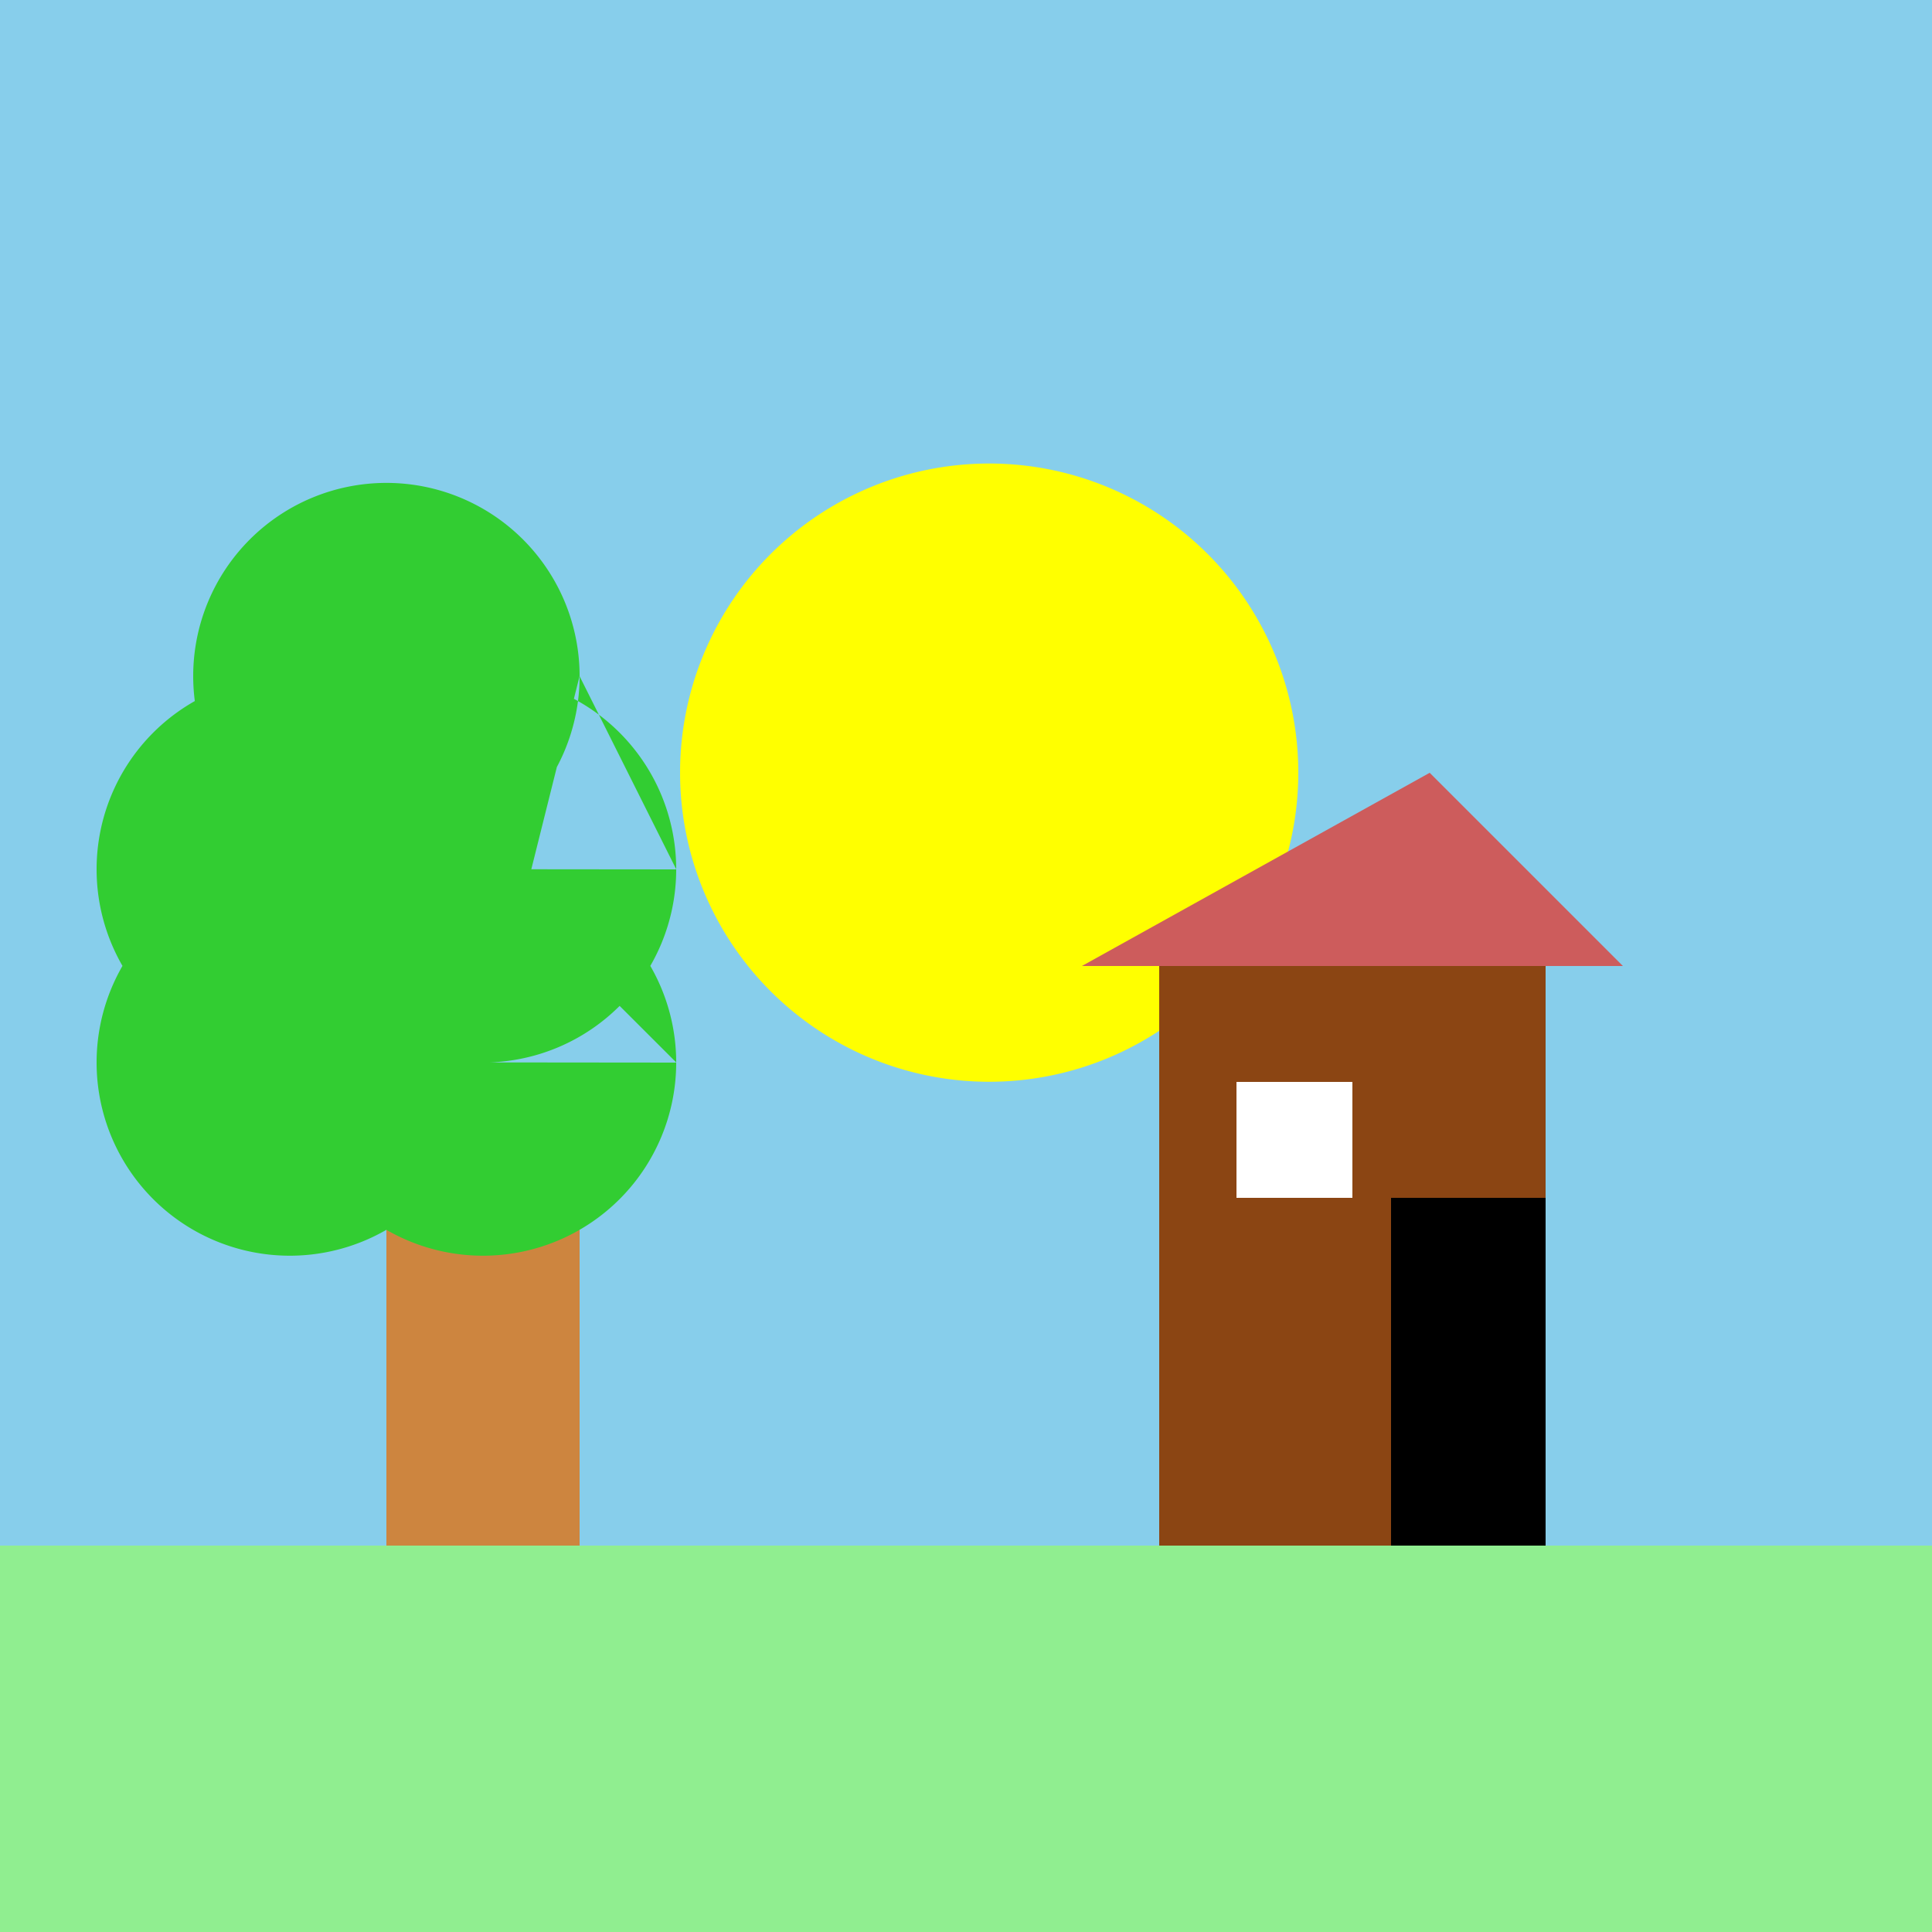
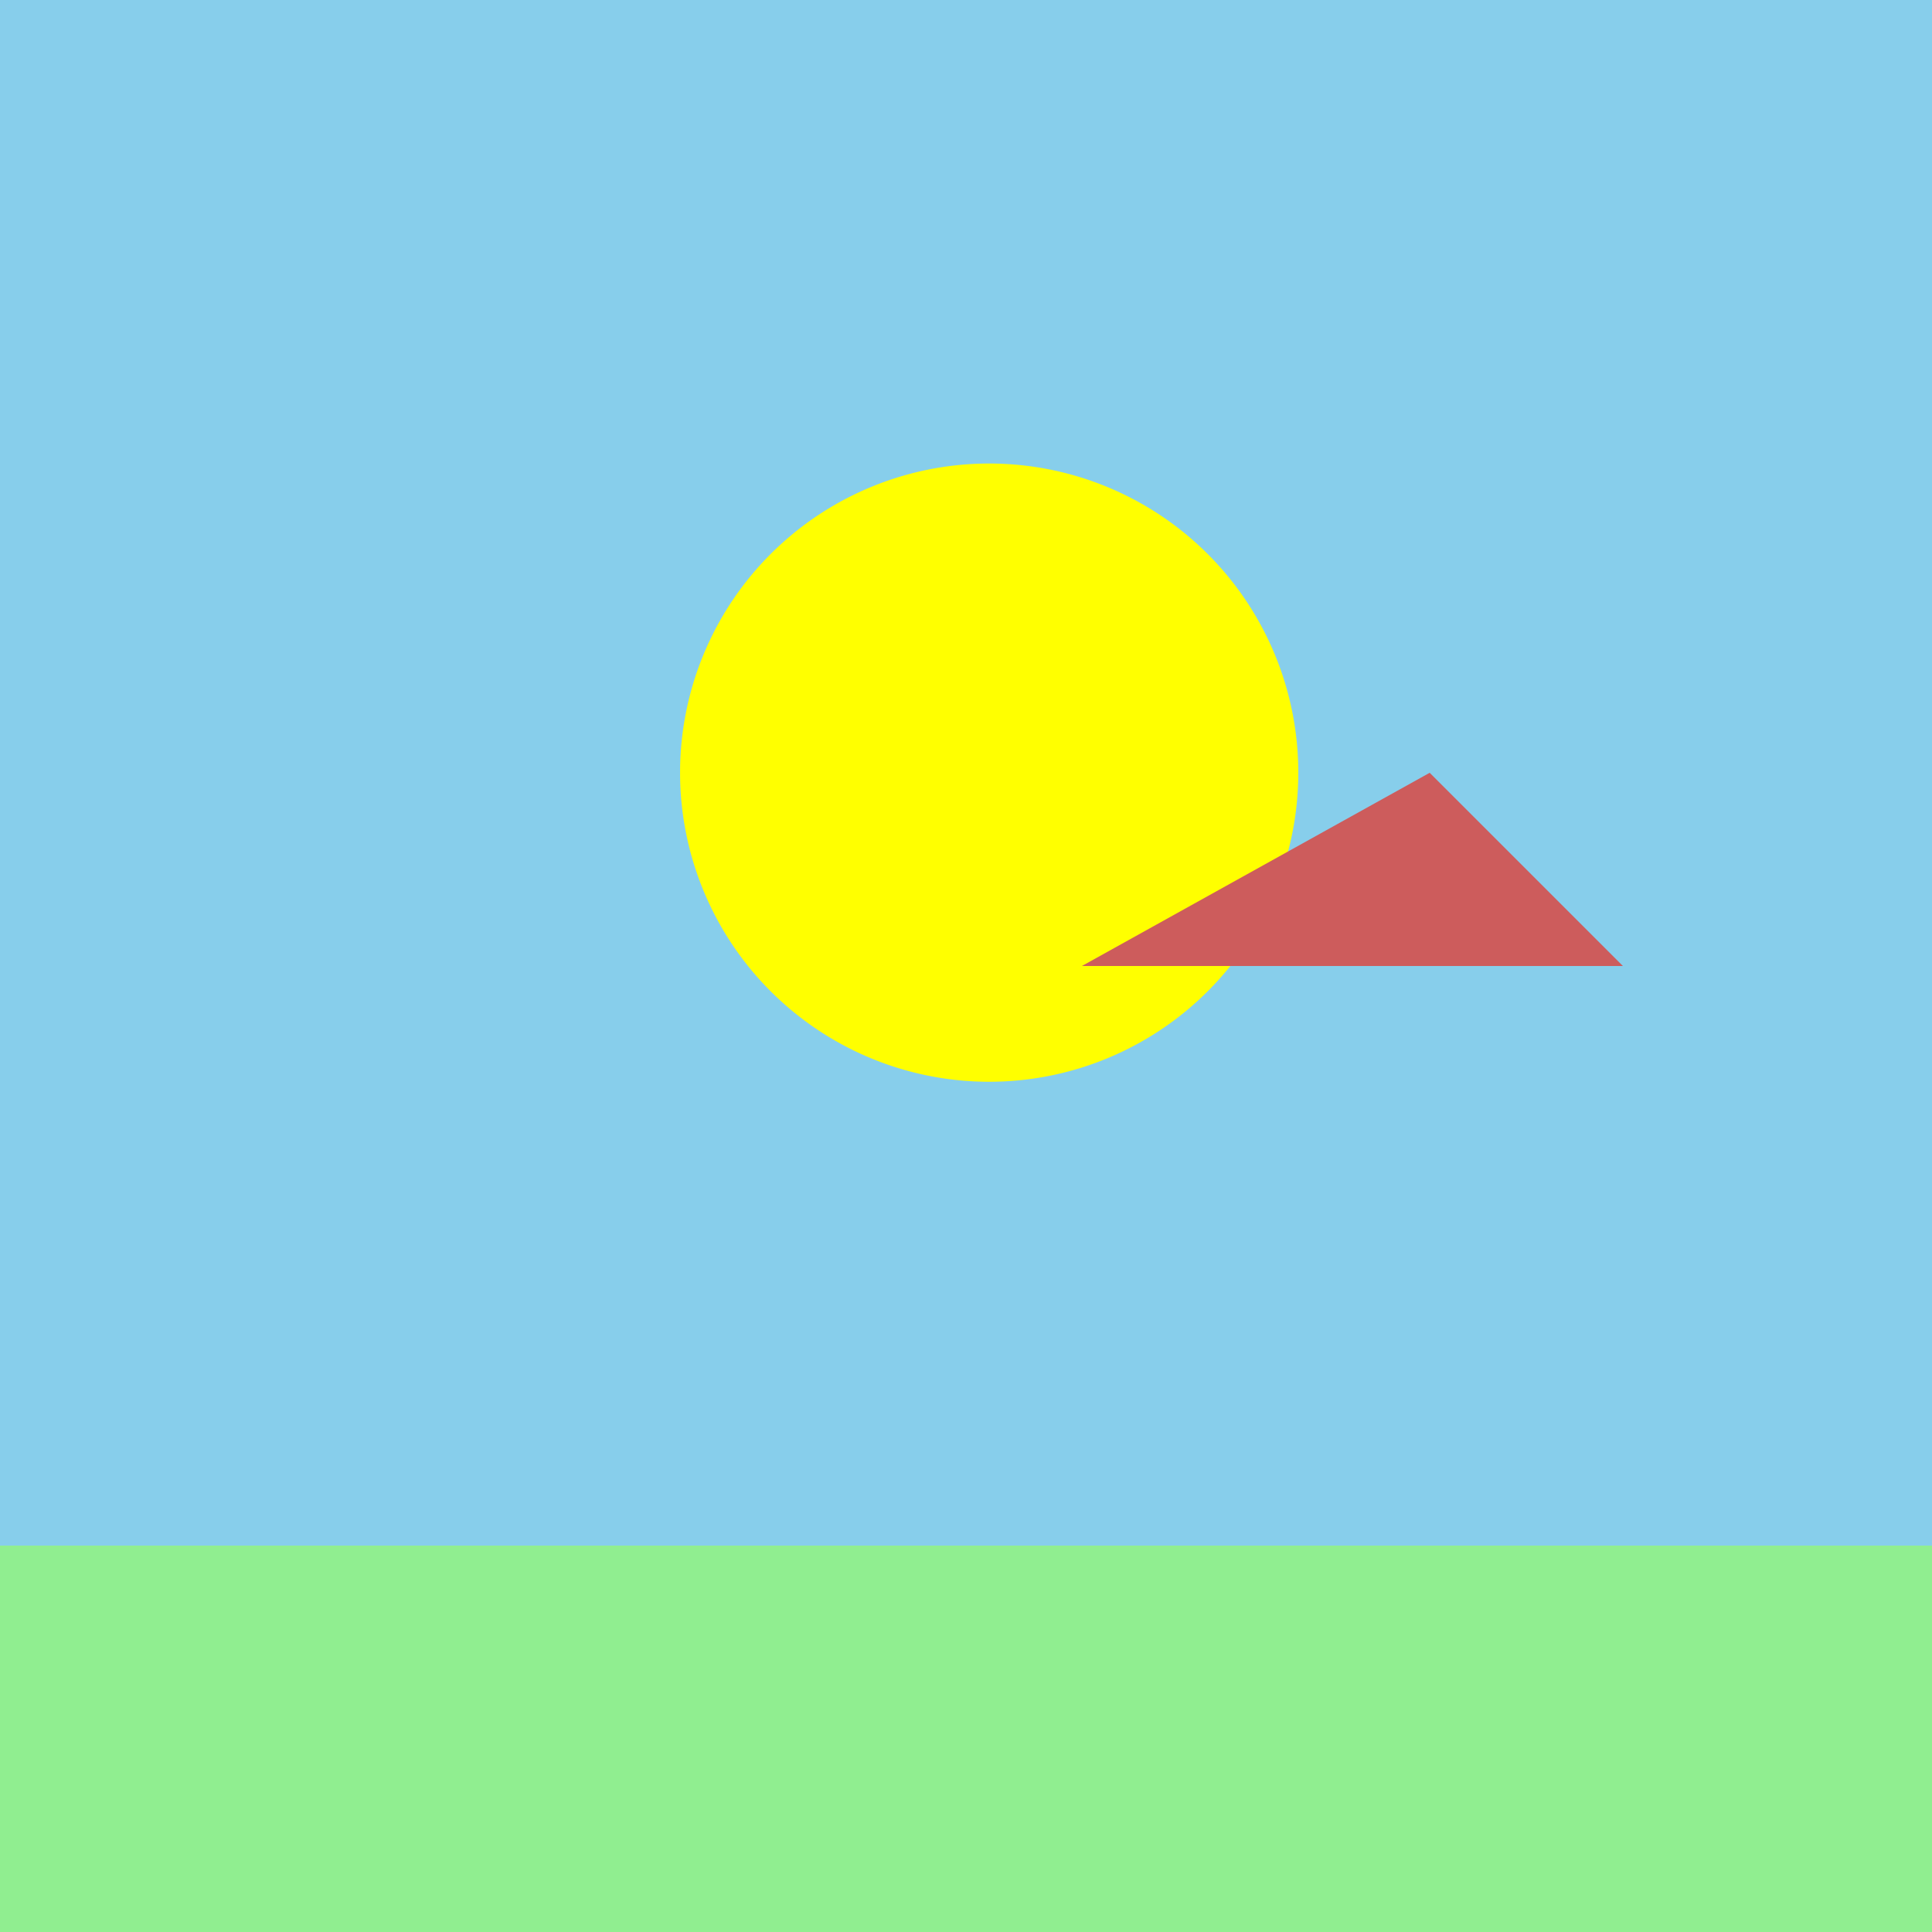
<svg xmlns="http://www.w3.org/2000/svg" width="500" height="500">
  <defs />
  <g>
    <rect fill="#87CEEB" stroke="none" x="0" y="0" width="512" height="512" />
    <rect fill="#90EE90" stroke="none" x="0" y="400" width="512" height="112" />
    <path fill="#FFFF00" stroke="none" paint-order="stroke fill markers" d=" M 336 200 A 80 80 0 1 1 336 199.92" />
-     <rect fill="#CD853F" stroke="none" x="100" y="300" width="50" height="100" />
-     <path fill="#32CD32" stroke="none" paint-order="stroke fill markers" d=" M 125 275 A 50 50 0 1 1 125 274.95 L 175 275 A 50 50 0 1 1 175 274.95 L 125 225 A 50 50 0 1 1 125 224.95 L 175 225 A 50 50 0 1 1 175 224.95 L 150 175 A 50 50 0 1 1 150 174.95" />
-     <rect fill="#8B4513" stroke="none" x="300" y="250" width="100" height="150" />
    <path fill="#CD5C5C" stroke="none" paint-order="stroke fill markers" d=" M 280 250 L 420 250 L 370 200" />
-     <rect fill="#FFFFFF" stroke="none" x="320" y="280" width="30" height="30" />
-     <rect fill="#000000" stroke="none" x="360" y="310" width="40" height="90" />
  </g>
</svg>